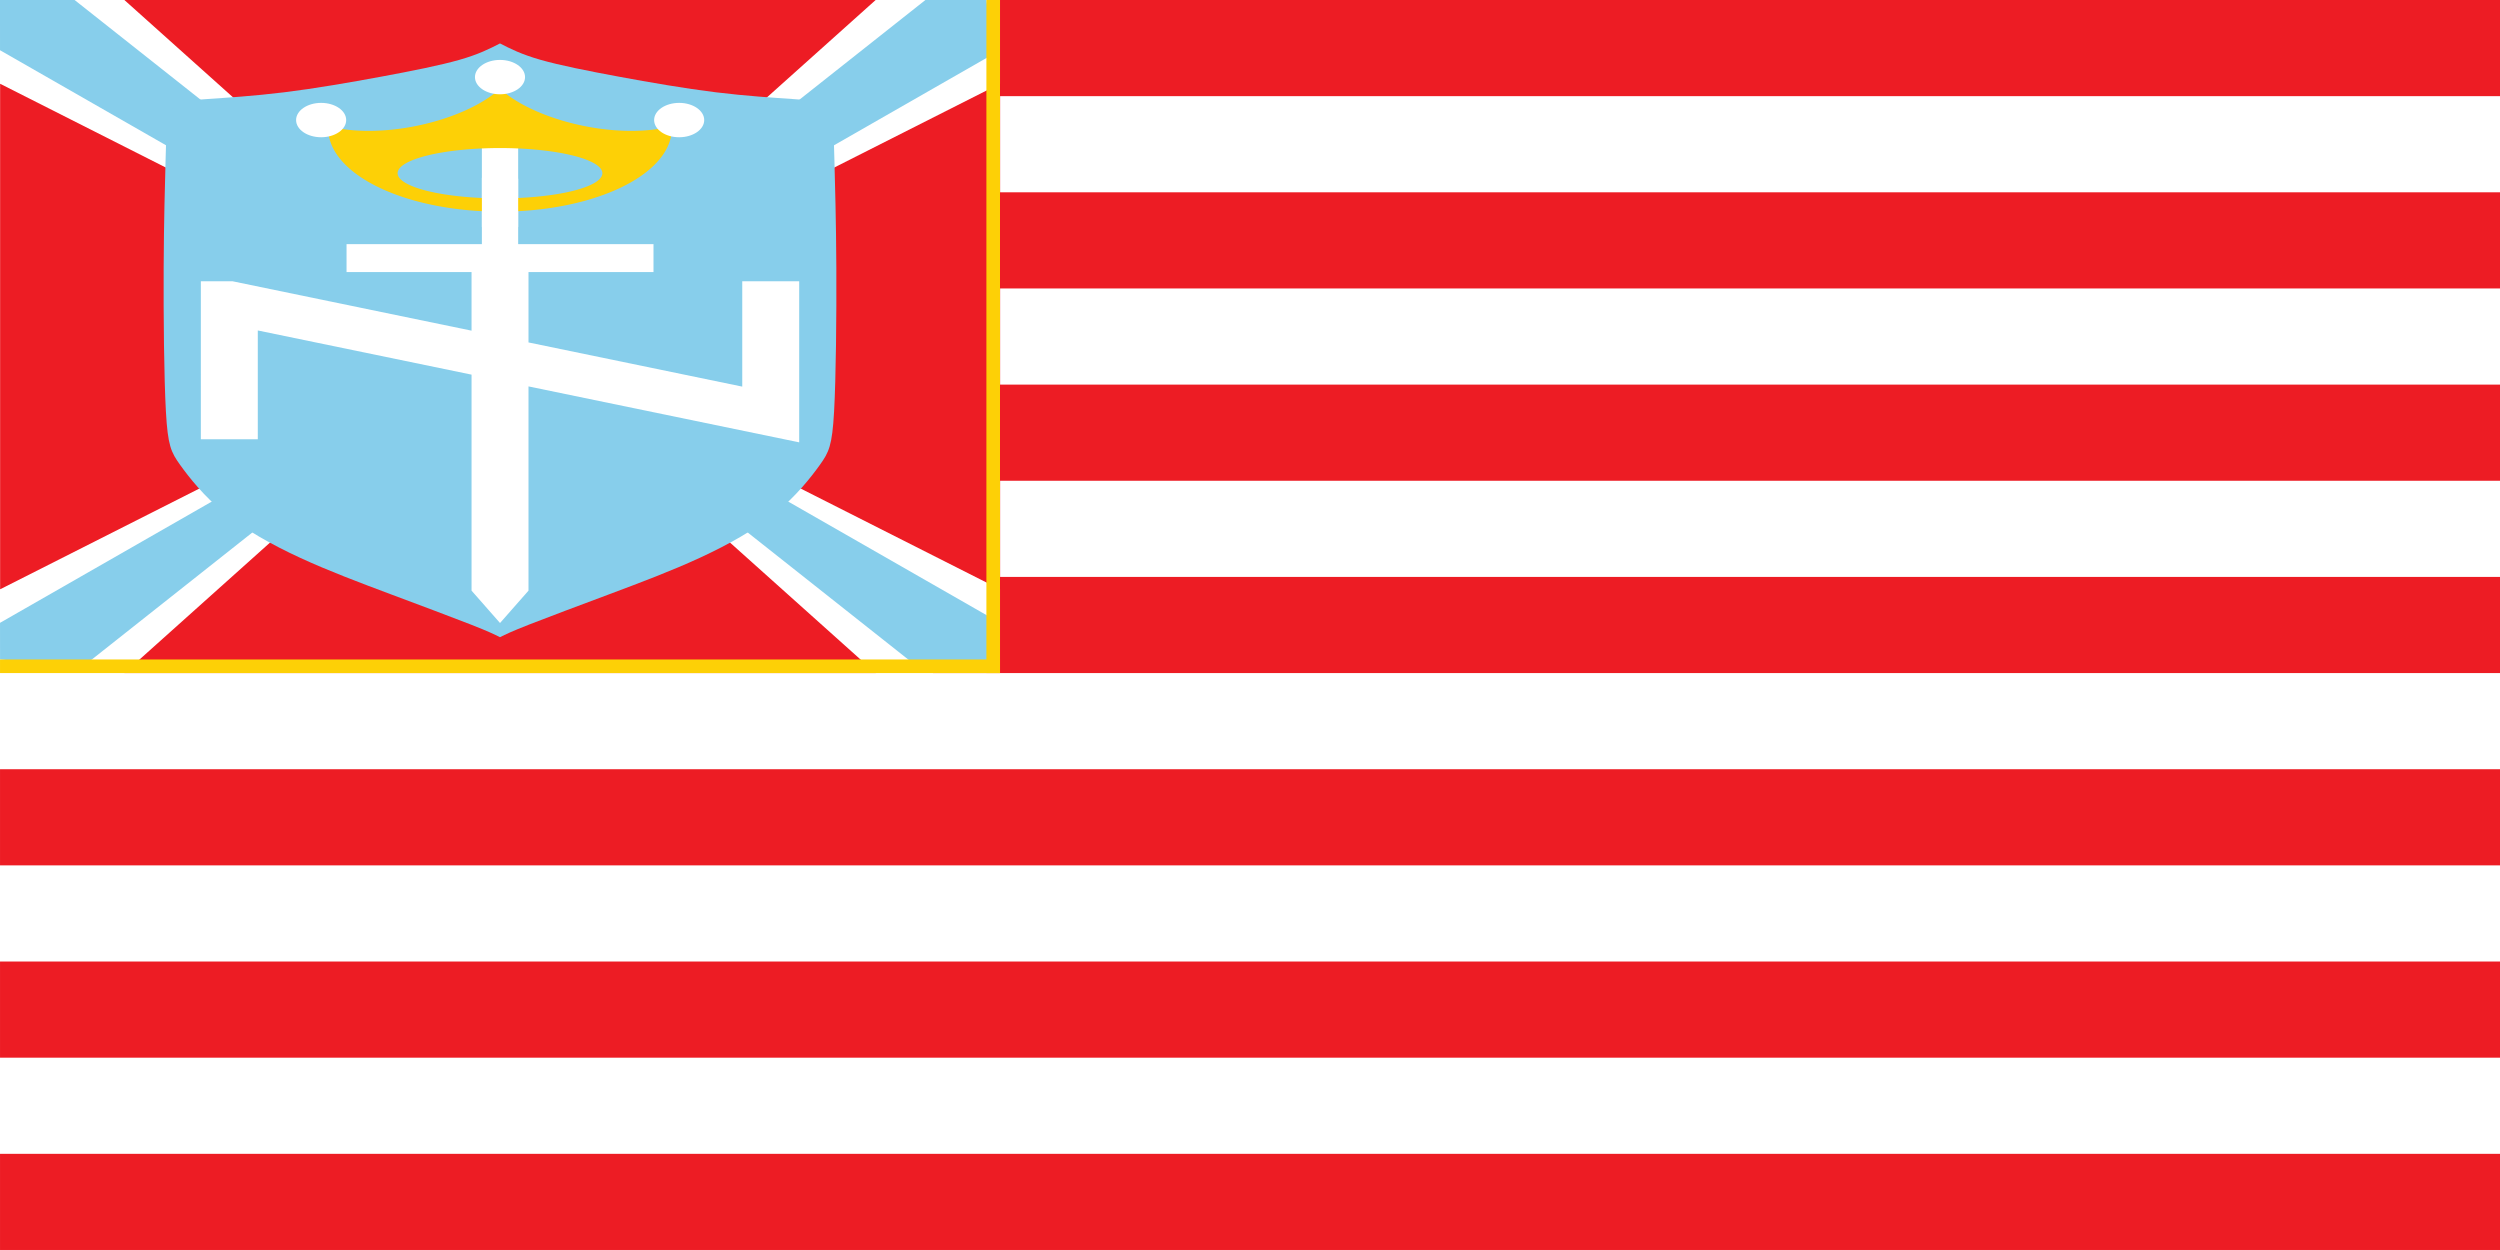
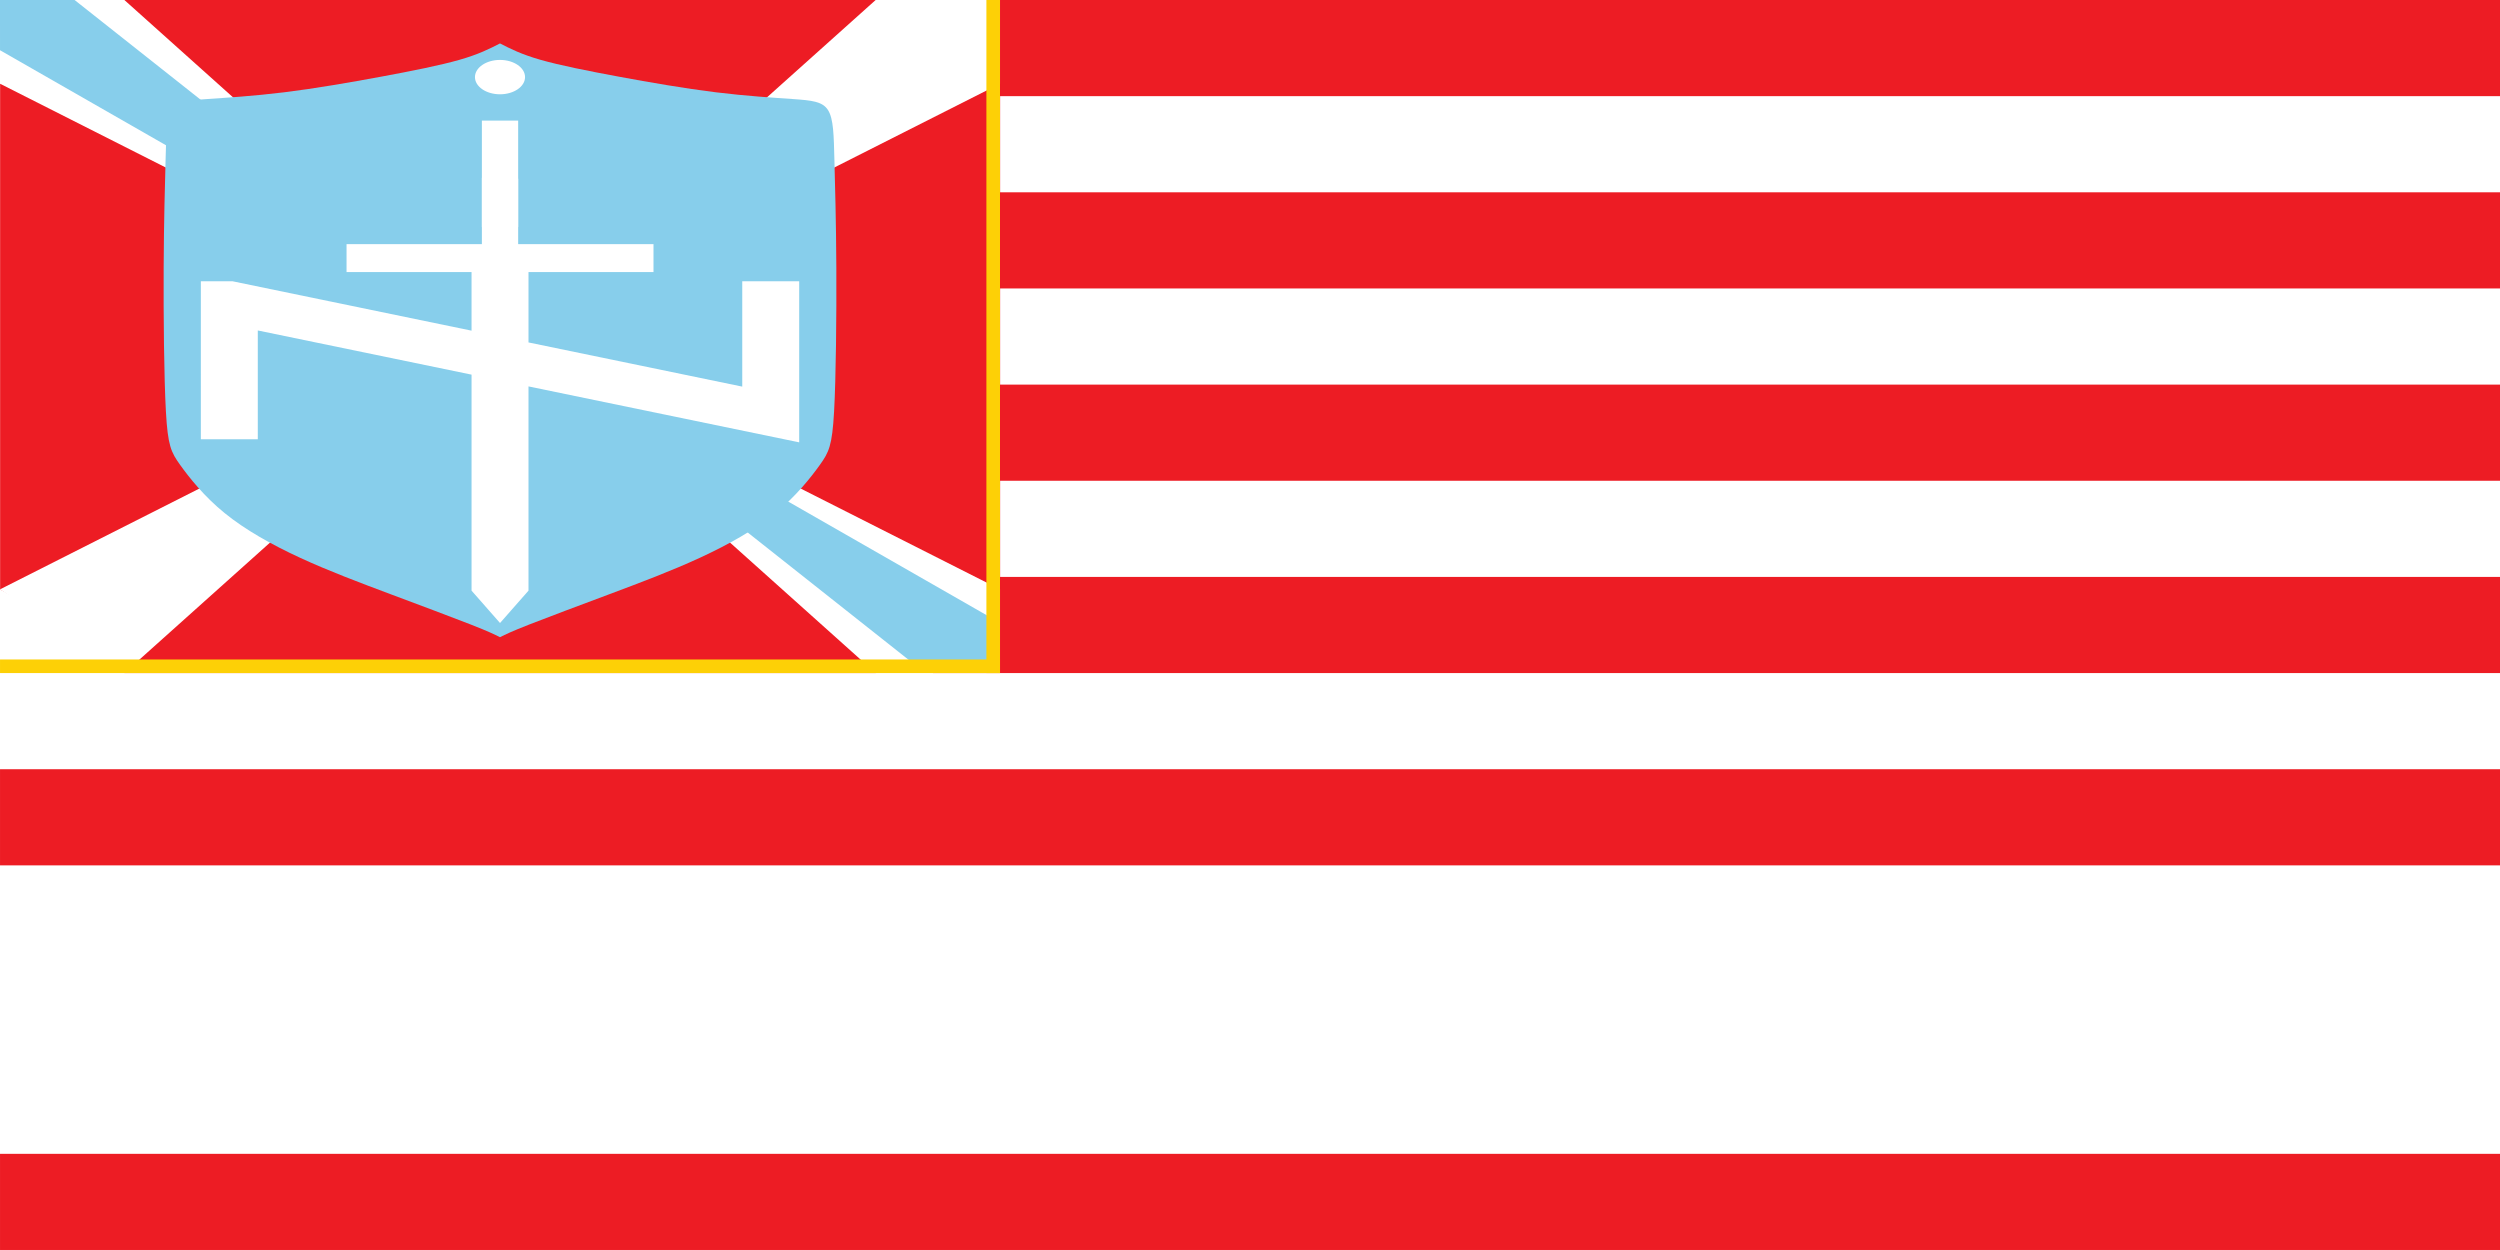
<svg xmlns="http://www.w3.org/2000/svg" width="900" height="450" version="1.1">
  <rect width="100%" height="100%" fill="#333333" stroke="none" />
  <rect y=".007" width="900" height="450" fill="#fff" />
  <g fill="#ed1c24">
    <rect x="335.9" y="0" width="564.16" height="34.615" />
    <rect x="335.9" y="69.23" width="564.16" height="34.615" />
    <rect x="335.9" y="138.46" width="564.16" height="34.615" />
    <rect x="335.9" y="207.69" width="564.16" height="34.615" />
    <rect x=".005" y="276.92" width="900" height="34.615" />
-     <rect x=".005" y="346.15" width="900" height="34.615" />
    <rect x=".005" y="415.38" width="900" height="34.615" />
    <path d="m24.205 16.264 20.609-16.263 270.46-3.38e-4 20.608 16.264 24.163 13.872v182.04l-24.163 13.872-20.608 16.263-270.46-3.4e-4 -20.609-16.263-24.163-13.872v-182.04z" />
  </g>
  <path d="m5e-3 30.135 180 91.019 135.23 121.15h44.77l1e-4 -30.136-180-91.018-135.23-121.15h-44.772z" fill="#fff" />
  <path d="m5e-3 18.081 180 103.07 150.04 118.71h27.509v-17.034l-177.55-101.67-153.14-121.15-26.864-3.38e-4z" fill="#87ceeb" />
-   <path d="m5e-3 212.17 180-91.019 135.23-121.15h44.77l1e-4 30.136-180 91.018-135.23 121.15h-44.772z" fill="#fff" />
-   <path d="m5e-3 224.22 180-103.07 153.14-121.15 21.969 3.38e-4 2.447 19.481-177.55 101.67-150.04 118.71-29.957-2.447z" fill="#87ceeb" />
+   <path d="m5e-3 212.17 180-91.019 135.23-121.15h44.77l1e-4 30.136-180 91.018-135.23 121.15z" fill="#fff" />
  <path d="m180 15.634c-3.833 1.958-7.665 3.917-14.582 5.896s-16.918 3.979-28.168 6.062-23.748 4.25-34.894 5.625-20.938 1.958-27.772 2.438c-6.833 0.479-10.71 0.853-12.688 3.996-1.978 3.143-2.062 9.058-2.291 18.146-0.229 9.089-0.604 21.334-0.688 38.586-0.084 17.252 0.125 39.501 0.812 51.793s1.853 14.624 5.104 19.166c3.25 4.542 8.583 11.292 16 17.334 7.417 6.042 16.917 11.375 27.209 16.125 10.292 4.75 21.375 8.915 32.5 13.082s22.292 8.335 28.875 10.918c6.583 2.583 8.583 3.583 10.582 4.582 1.999-0.999 3.999-1.999 10.582-4.582 6.583-2.583 17.75-6.751 28.875-10.918s22.208-8.332 32.5-13.082 19.792-10.084 27.209-16.125c7.417-6.042 12.75-12.792 16-17.334 3.25-4.542 4.416-6.874 5.104-19.166 0.688-12.292 0.896-34.541 0.812-51.793s-0.458-29.497-0.688-38.586c-0.229-9.089-0.313-15.004-2.291-18.146-1.978-3.143-5.854-3.517-12.688-3.996-6.833-0.479-16.625-1.062-27.772-2.438-11.146-1.375-23.644-3.542-34.894-5.625s-21.251-4.083-28.168-6.062-10.749-3.938-14.582-5.896z" fill="#87ceeb" />
  <path d="m72.305 158.13h20.5v-39.164l76.953 15.904v77.76l10.25 11.653 10.25-11.653v-73.524l97.453 20.14v-57.992h-20.5v37.927l-76.953-15.904v-25.336h45v-10.062h-48.719v-44.469h-13.062v44.469h-48.719v10.062h45v21.1l-86.067-17.787h-11.386z" fill="#fff" />
-   <path d="m180 31.939a17.262 40.024 78.878 0 1-31.104 13.586 17.262 40.024 78.878 0 1-30.658-0.158 61.872 30.008 0 0 0-0.111 0.818 61.872 30.008 0 0 0 61.873 30.008 61.872 30.008 0 0 0 61.873-30.008 61.872 30.008 0 0 0-0.111-0.818 40.024 17.262 11.122 0 1-30.658 0.158 40.024 17.262 11.122 0 1-31.104-13.586zm0 21.361a36.858 9.06 0 0 1 36.857 9.059 36.858 9.06 0 0 1-36.857 9.06 36.858 9.06 0 0 1-36.857-9.06 36.858 9.06 0 0 1 36.857-9.059z" fill="#fdd006" />
  <g fill="#fff">
-     <ellipse cx="115.61" cy="43.223" rx="9.016" ry="6.187" />
    <ellipse cx="180" cy="27.759" rx="9.016" ry="6.187" />
-     <ellipse transform="scale(-1,1)" cx="-244.5" cy="43.223" rx="9.016" ry="6.187" />
  </g>
  <rect x=".005" y="237.41" width="360" height="4.895" fill="#fdd006" />
  <rect transform="rotate(90)" x="0" y="-360" width="242.31" height="4.895" fill="#fdd006" />
  <path d="m173.48 64.014 6.531-4.659 6.531 4.993v17.337l-6.531 3.685-6.531-3.637z" fill="#fff" stop-color="#000000" stroke-linecap="round" stroke-width="5" />
</svg>